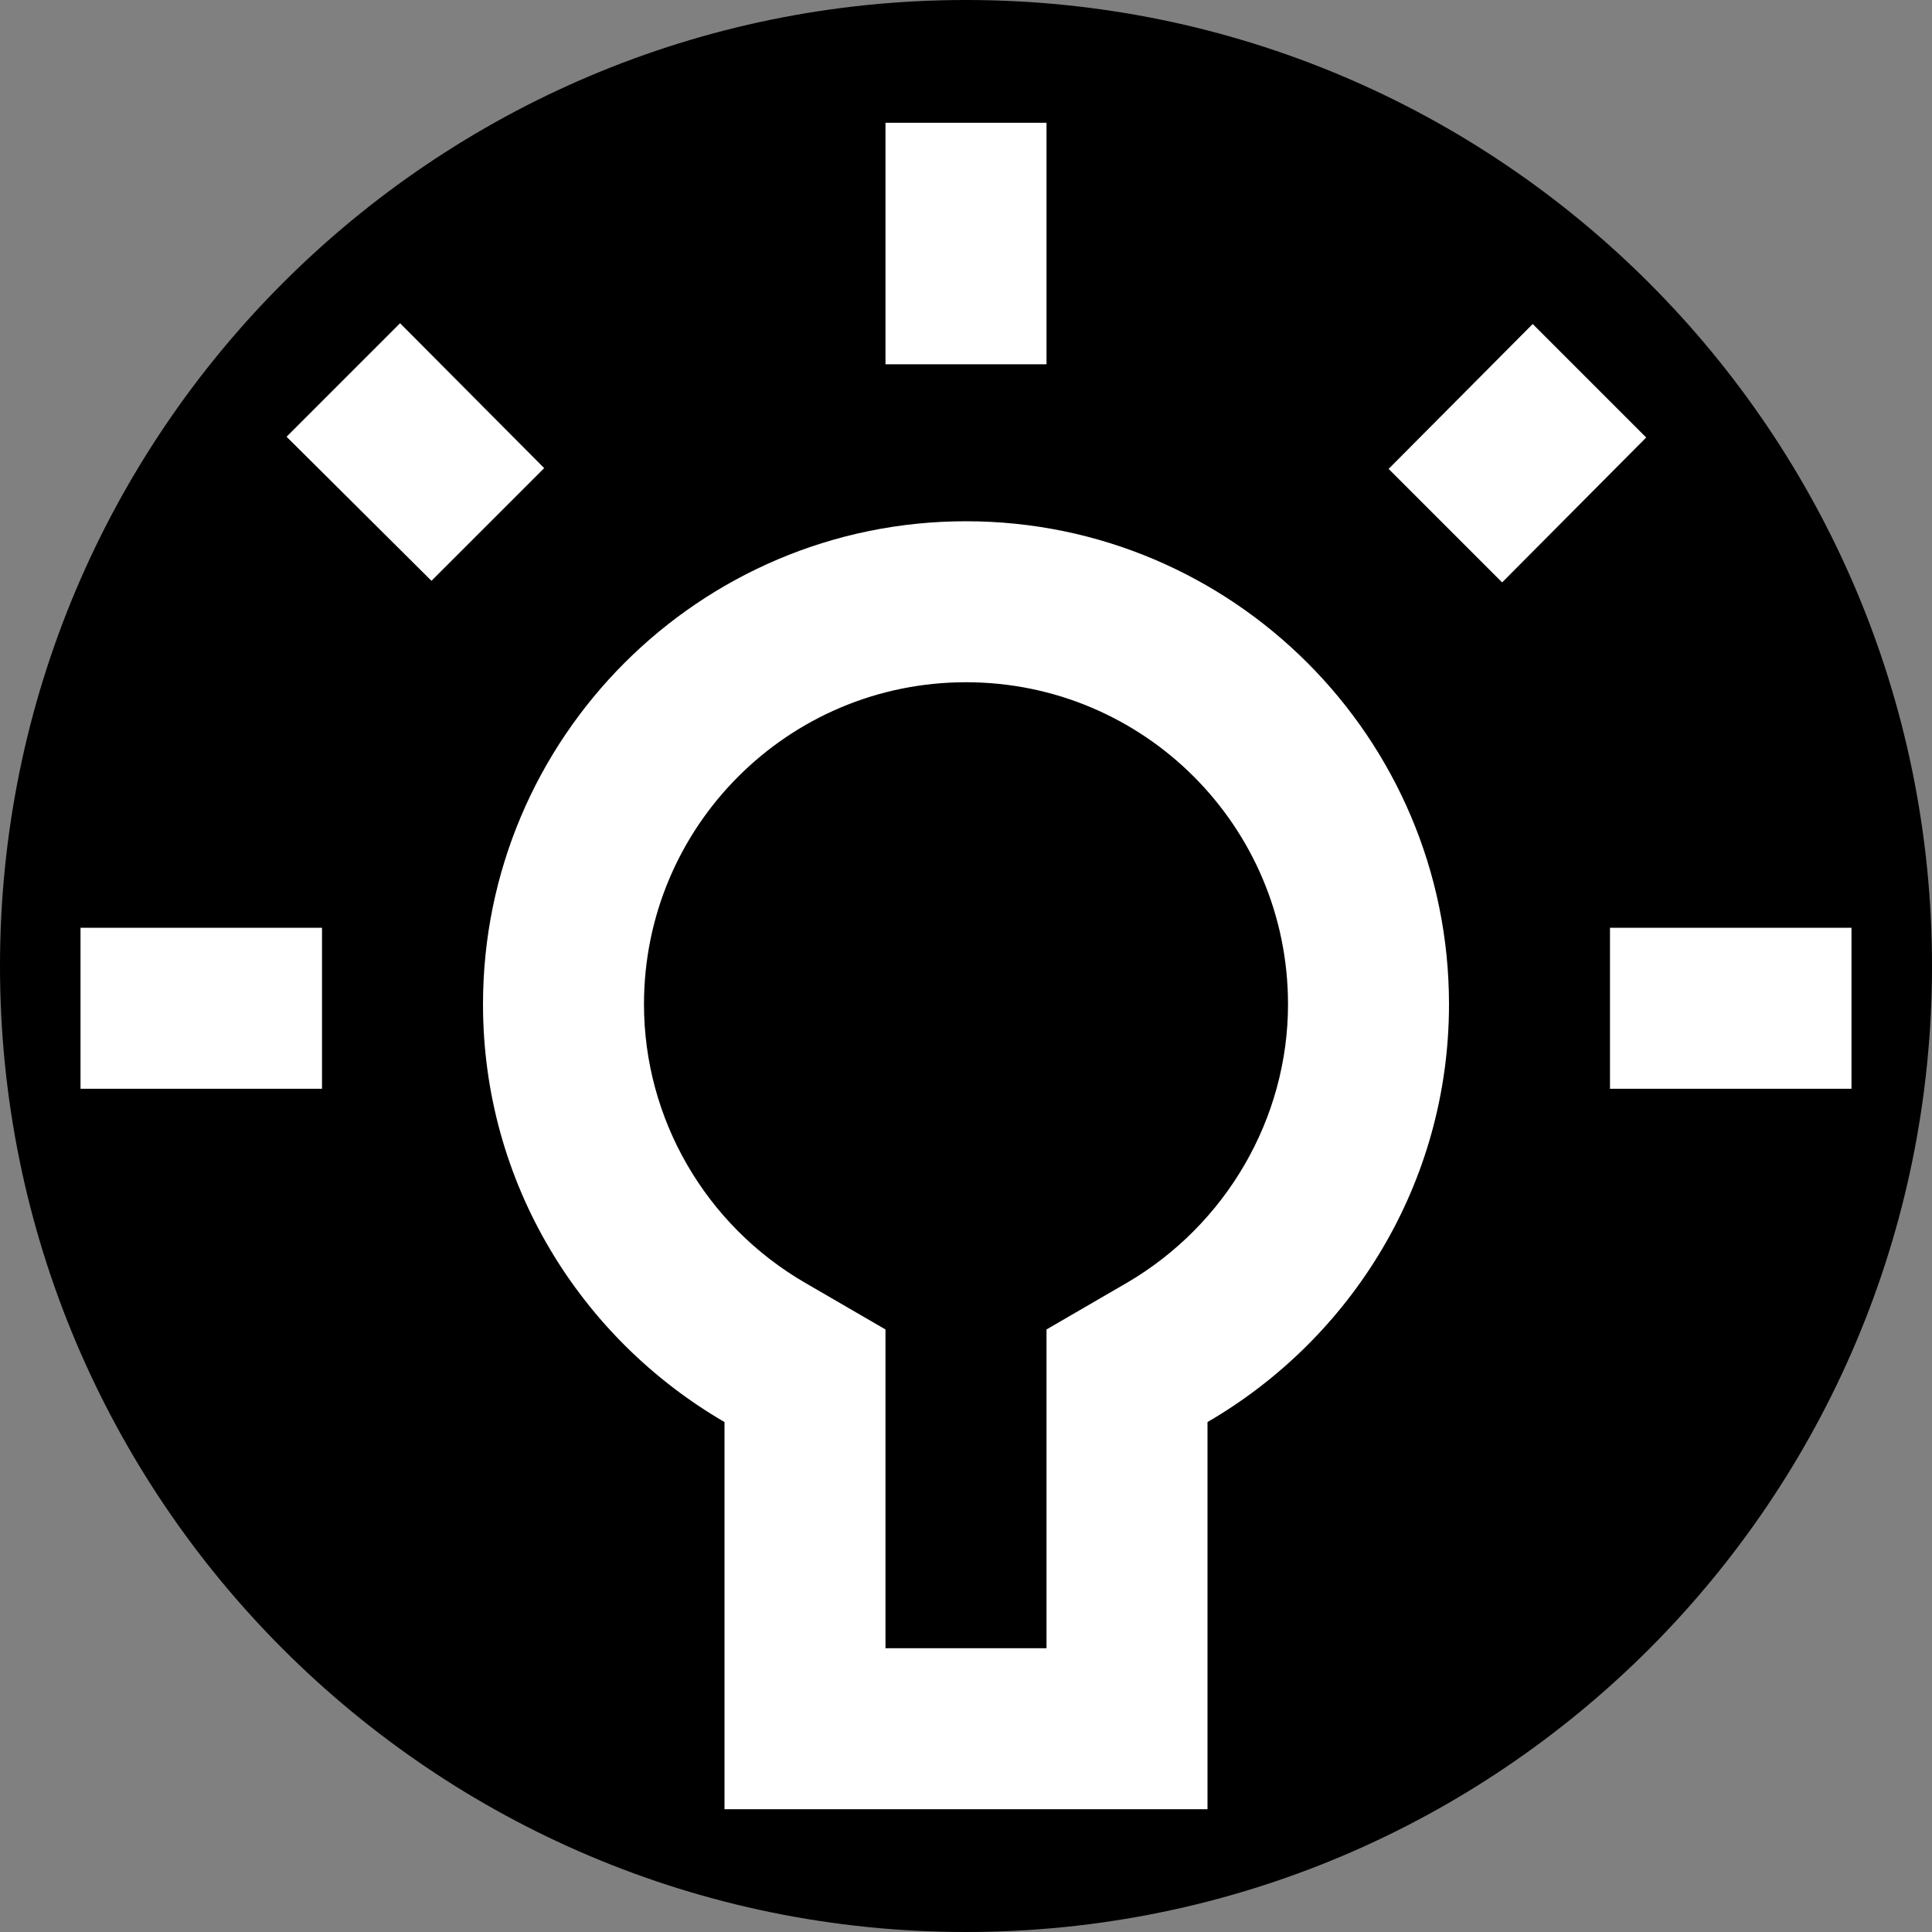
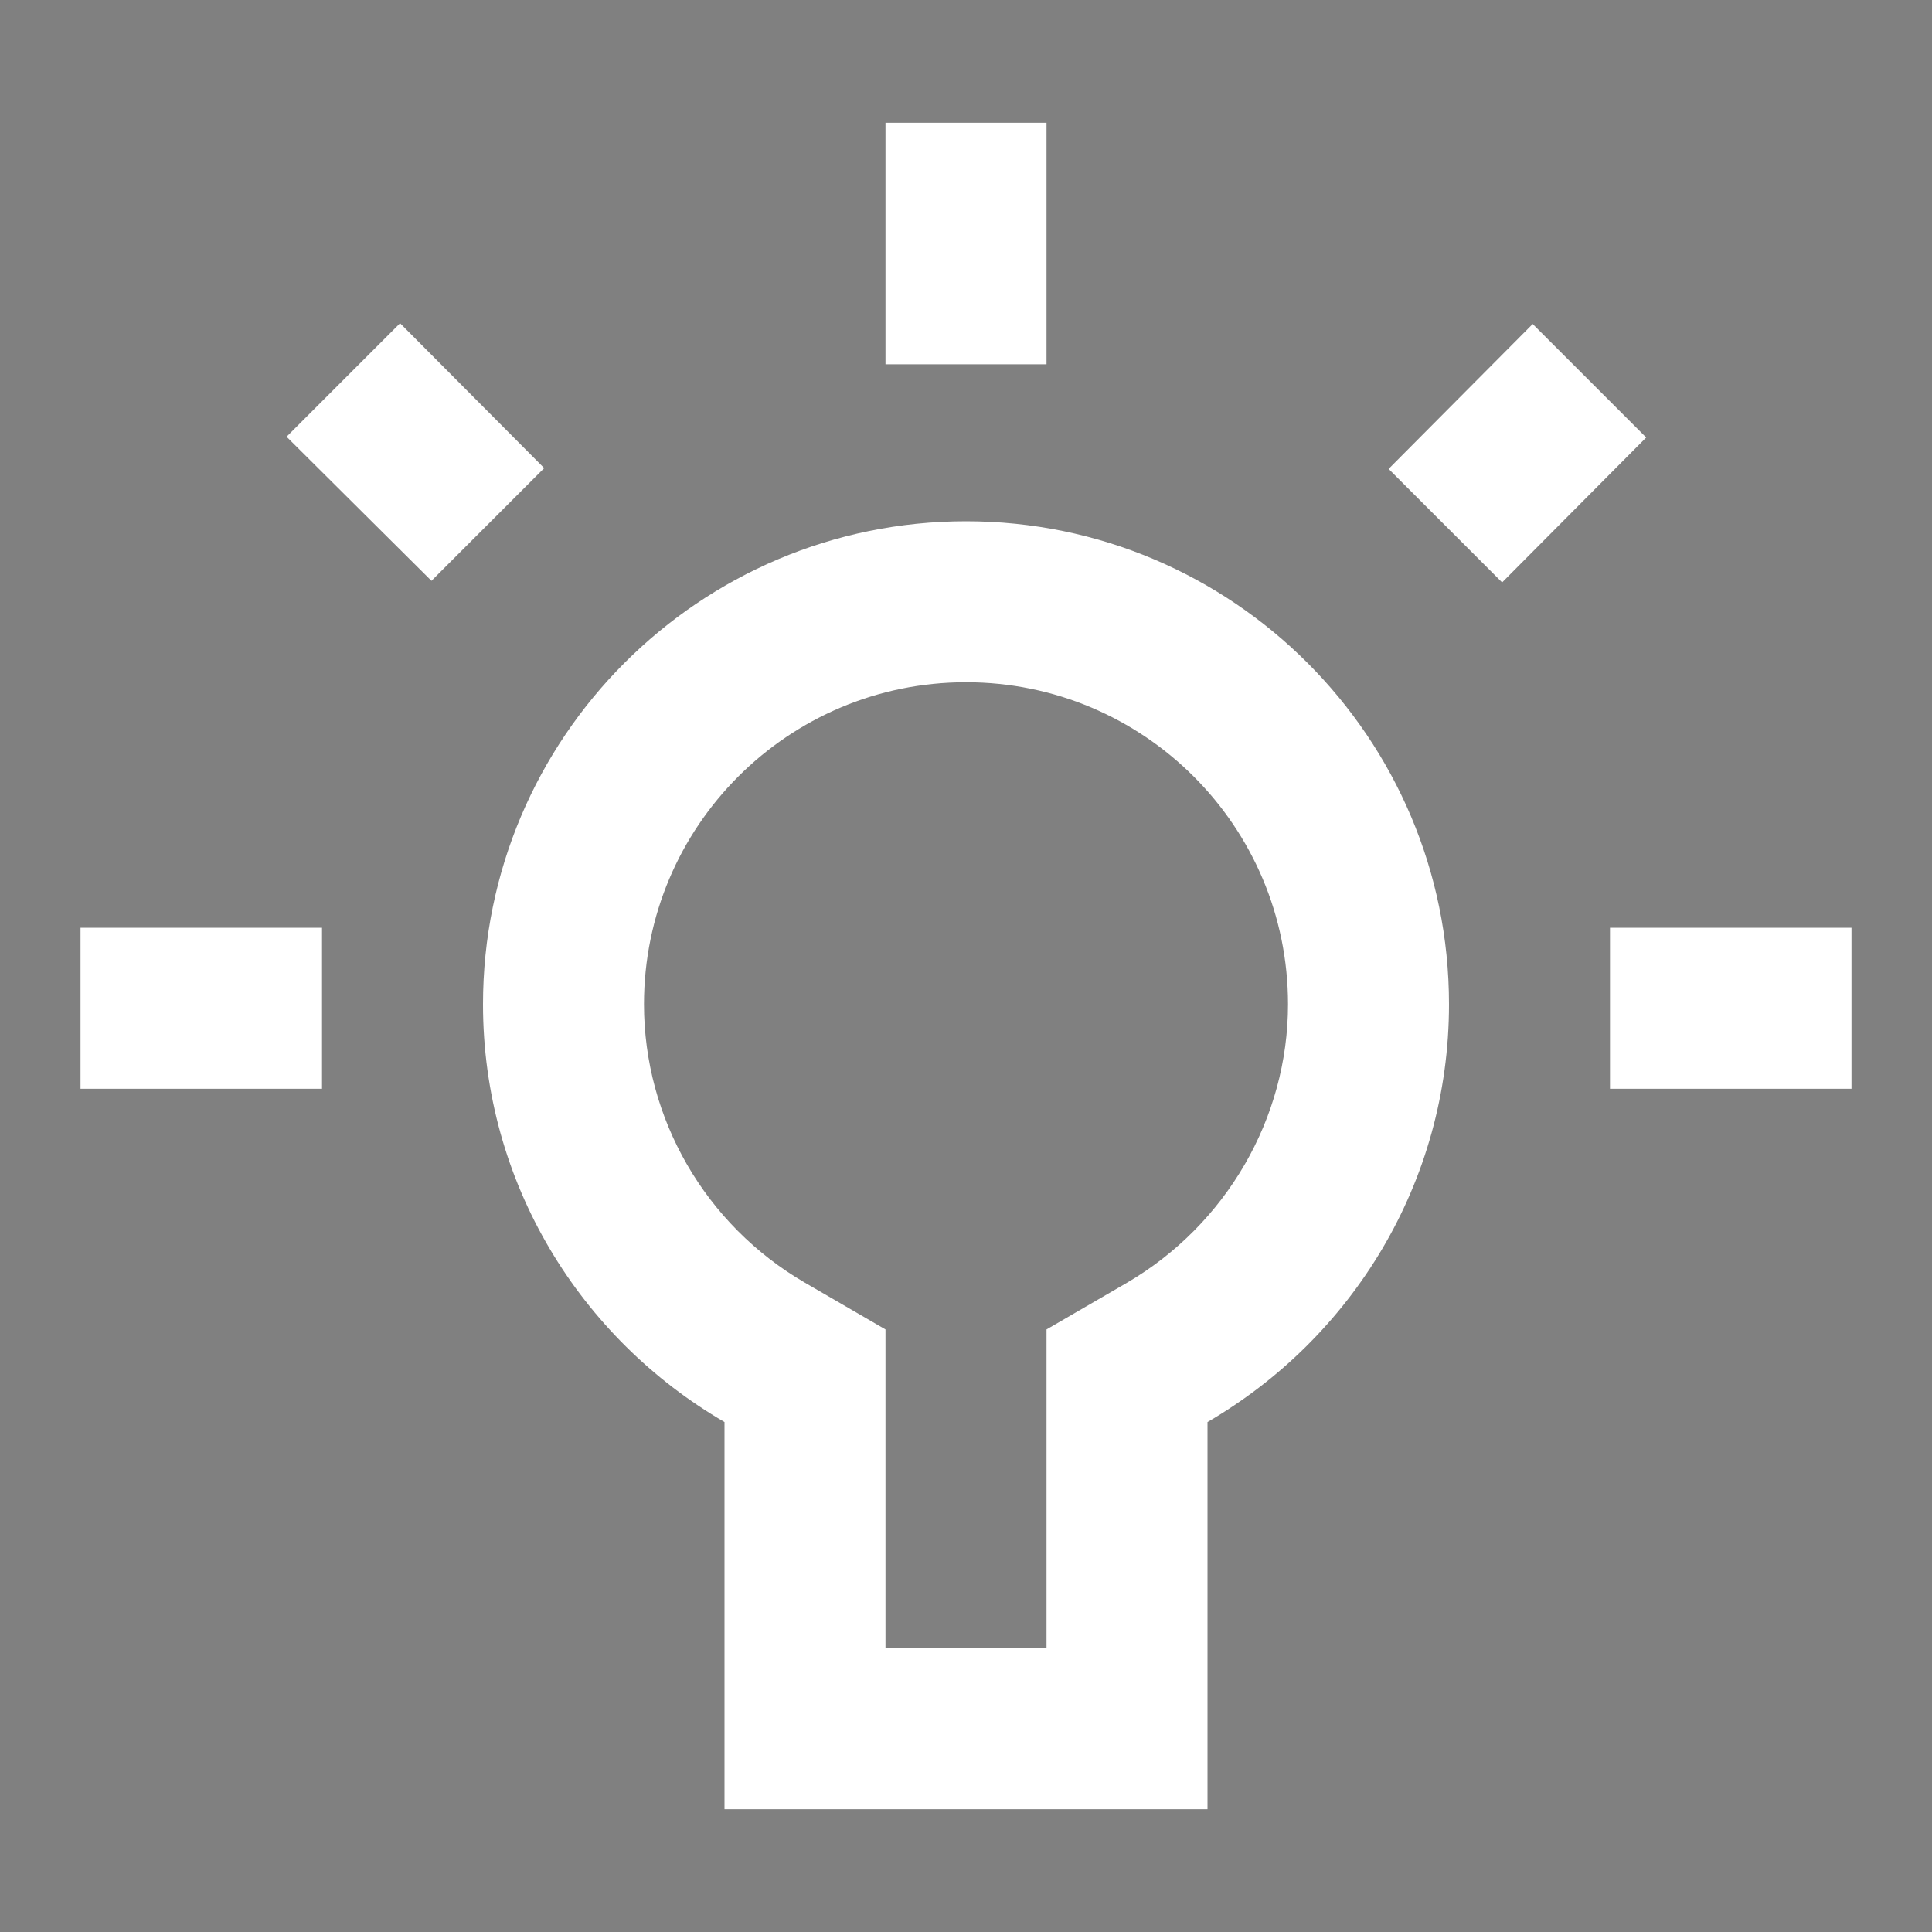
<svg xmlns="http://www.w3.org/2000/svg" width="40" height="40" viewBox="0 0 40 40" fill="none">
  <rect x="0" y="0" width="40" height="40" fill="#808080" stroke="none" />
-   <path d="M40 20C40 31.046 31.046 40 20 40C8.954 40 0 31.046 0 20C0 8.954 8.954 0 20 0C31.046 0 40 8.954 40 20Z" fill="black" />
  <path d="M34.083 9.058L31.733 6.708L28.75 9.708L31.1 12.058L34.083 9.058ZM21.667 7.542H18.333V2.542H21.667V7.542ZM38.333 22.542H33.333V19.208H38.333V22.542ZM18.333 34.125V27.525L16.667 26.558C14.6 25.358 13.333 23.158 13.333 20.792C13.333 17.108 16.317 14.125 20 14.125C23.683 14.125 26.667 17.108 26.667 20.792C26.667 23.158 25.383 25.358 23.333 26.558L21.667 27.525V34.125H18.333ZM15 37.458H25V29.442C27.983 27.708 30 24.492 30 20.792C30 15.275 25.517 10.792 20 10.792C14.483 10.792 10 15.275 10 20.792C10 24.492 12.017 27.708 15 29.442V37.458ZM6.667 22.542H1.667V19.208H6.667V22.542ZM11.267 9.692L8.283 6.692L5.933 9.042L8.933 12.025L11.267 9.692Z" fill="white" />
</svg>